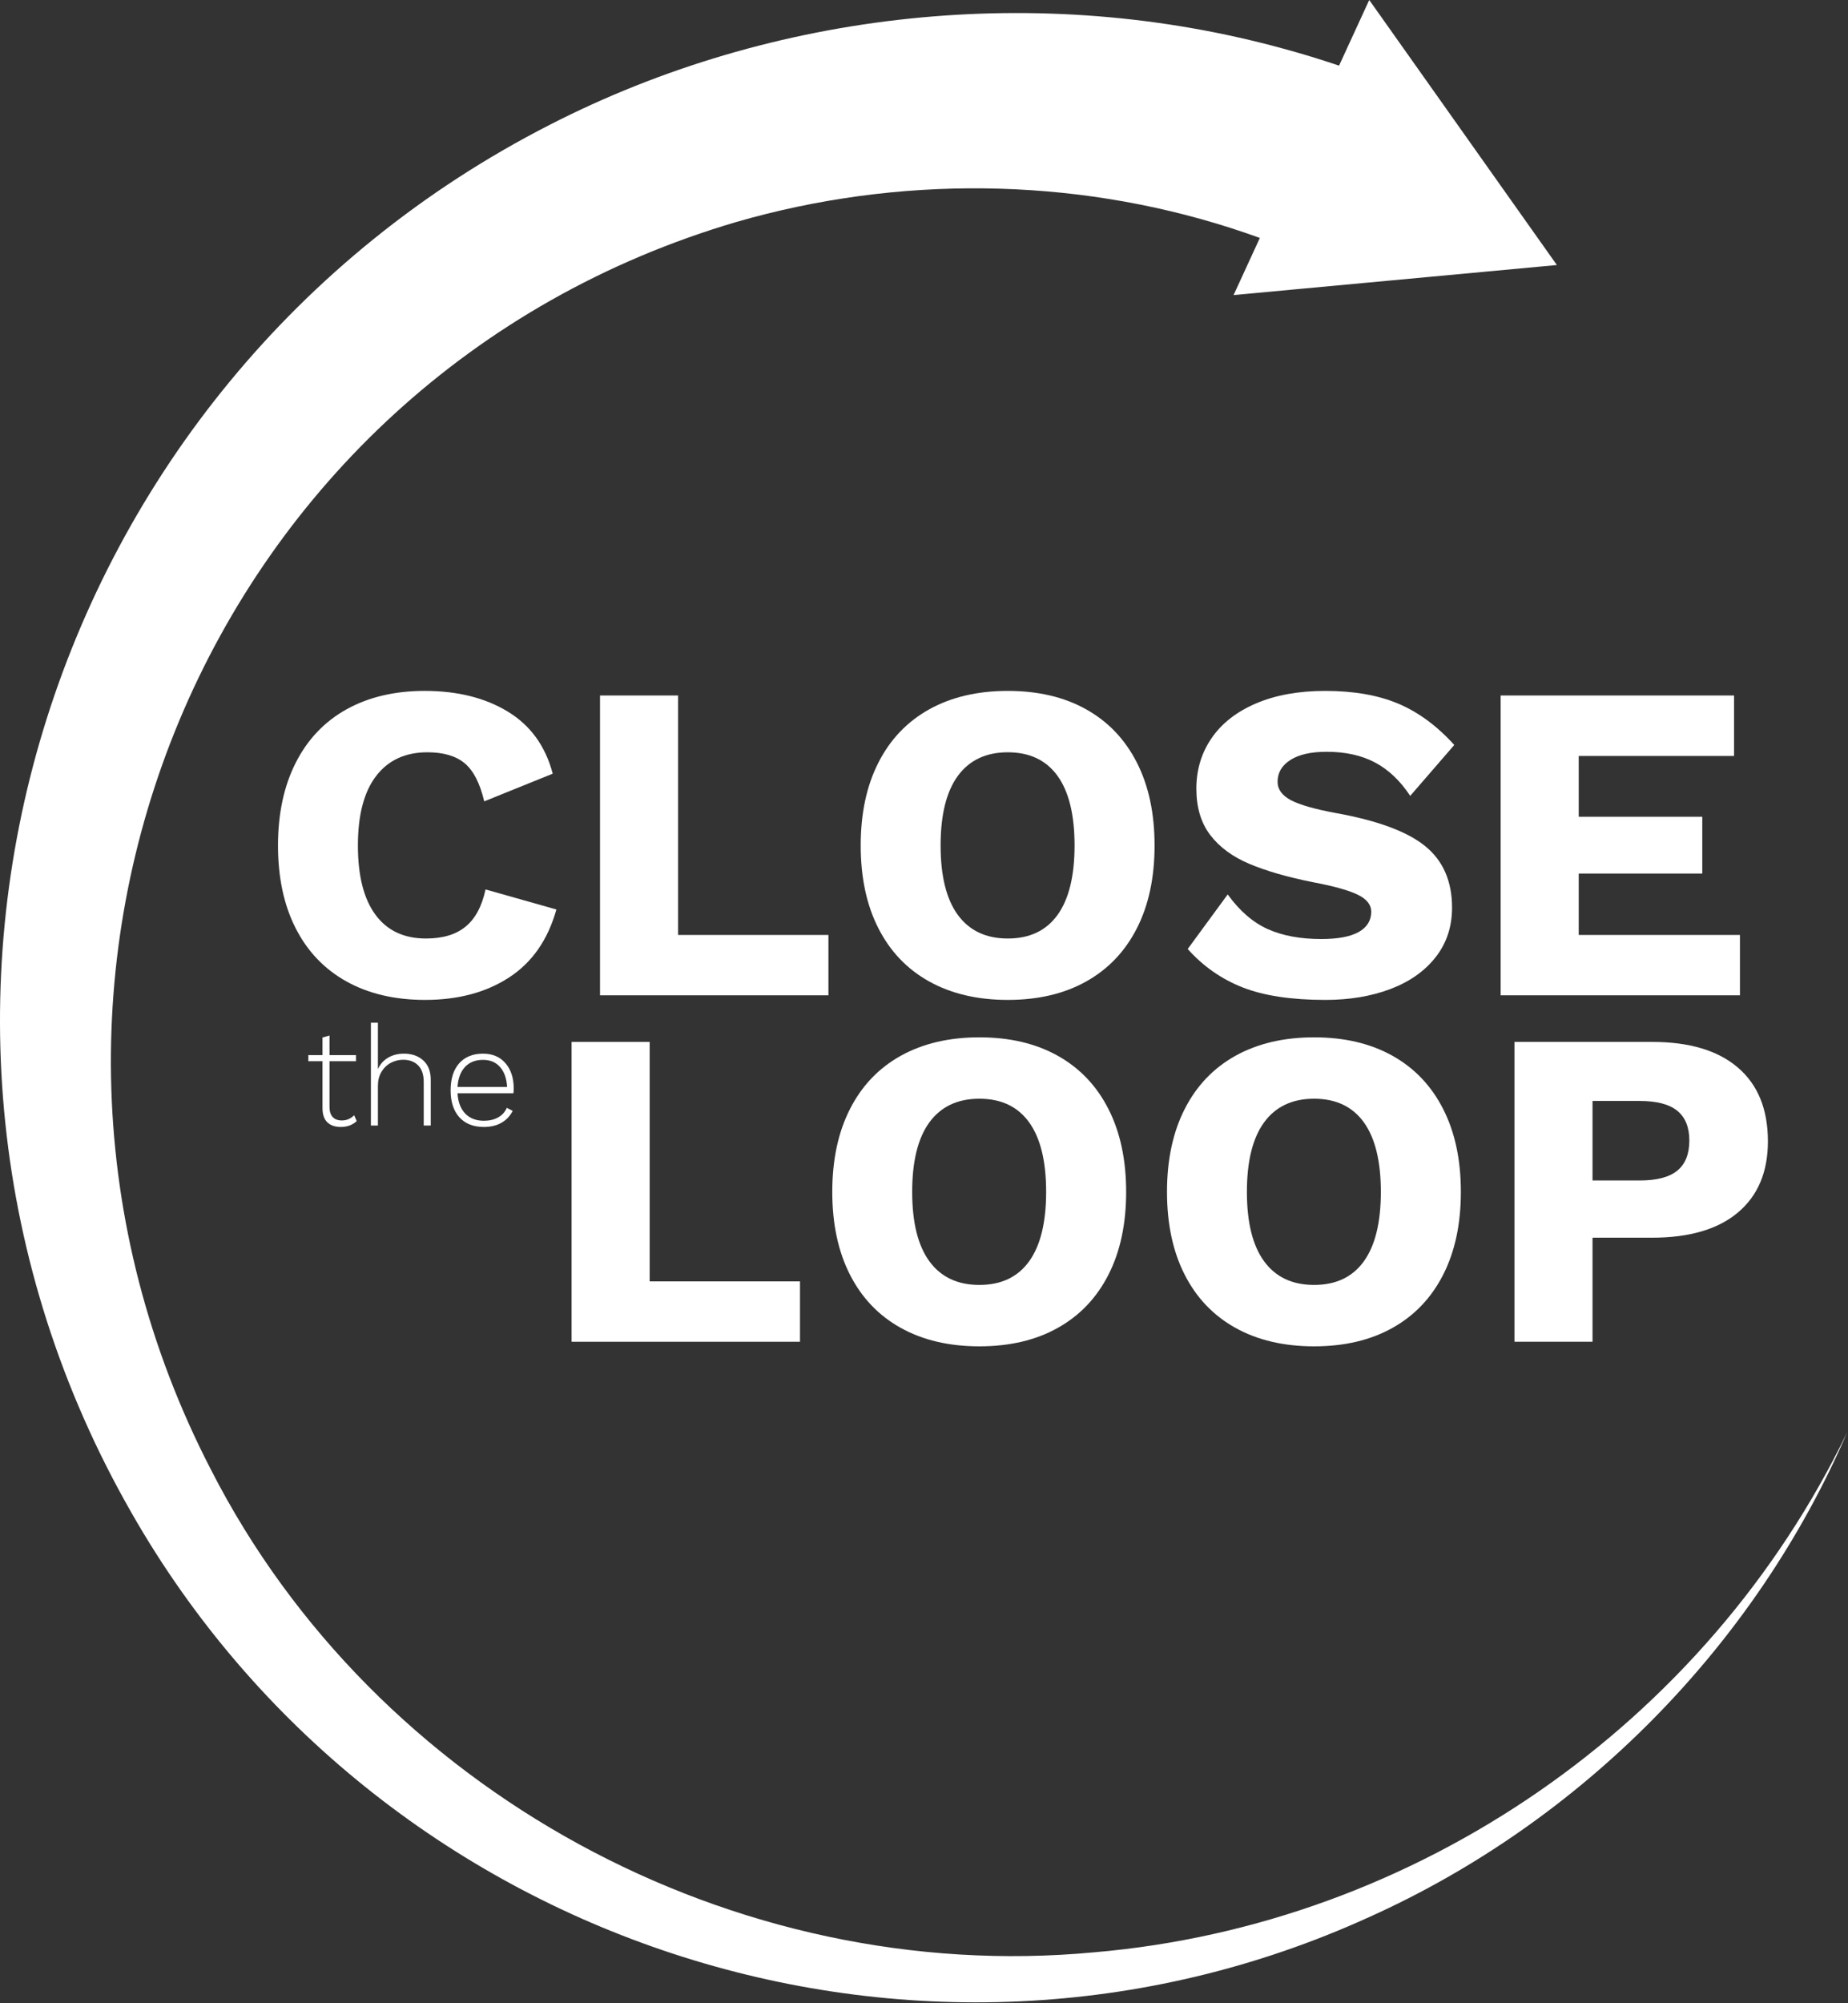
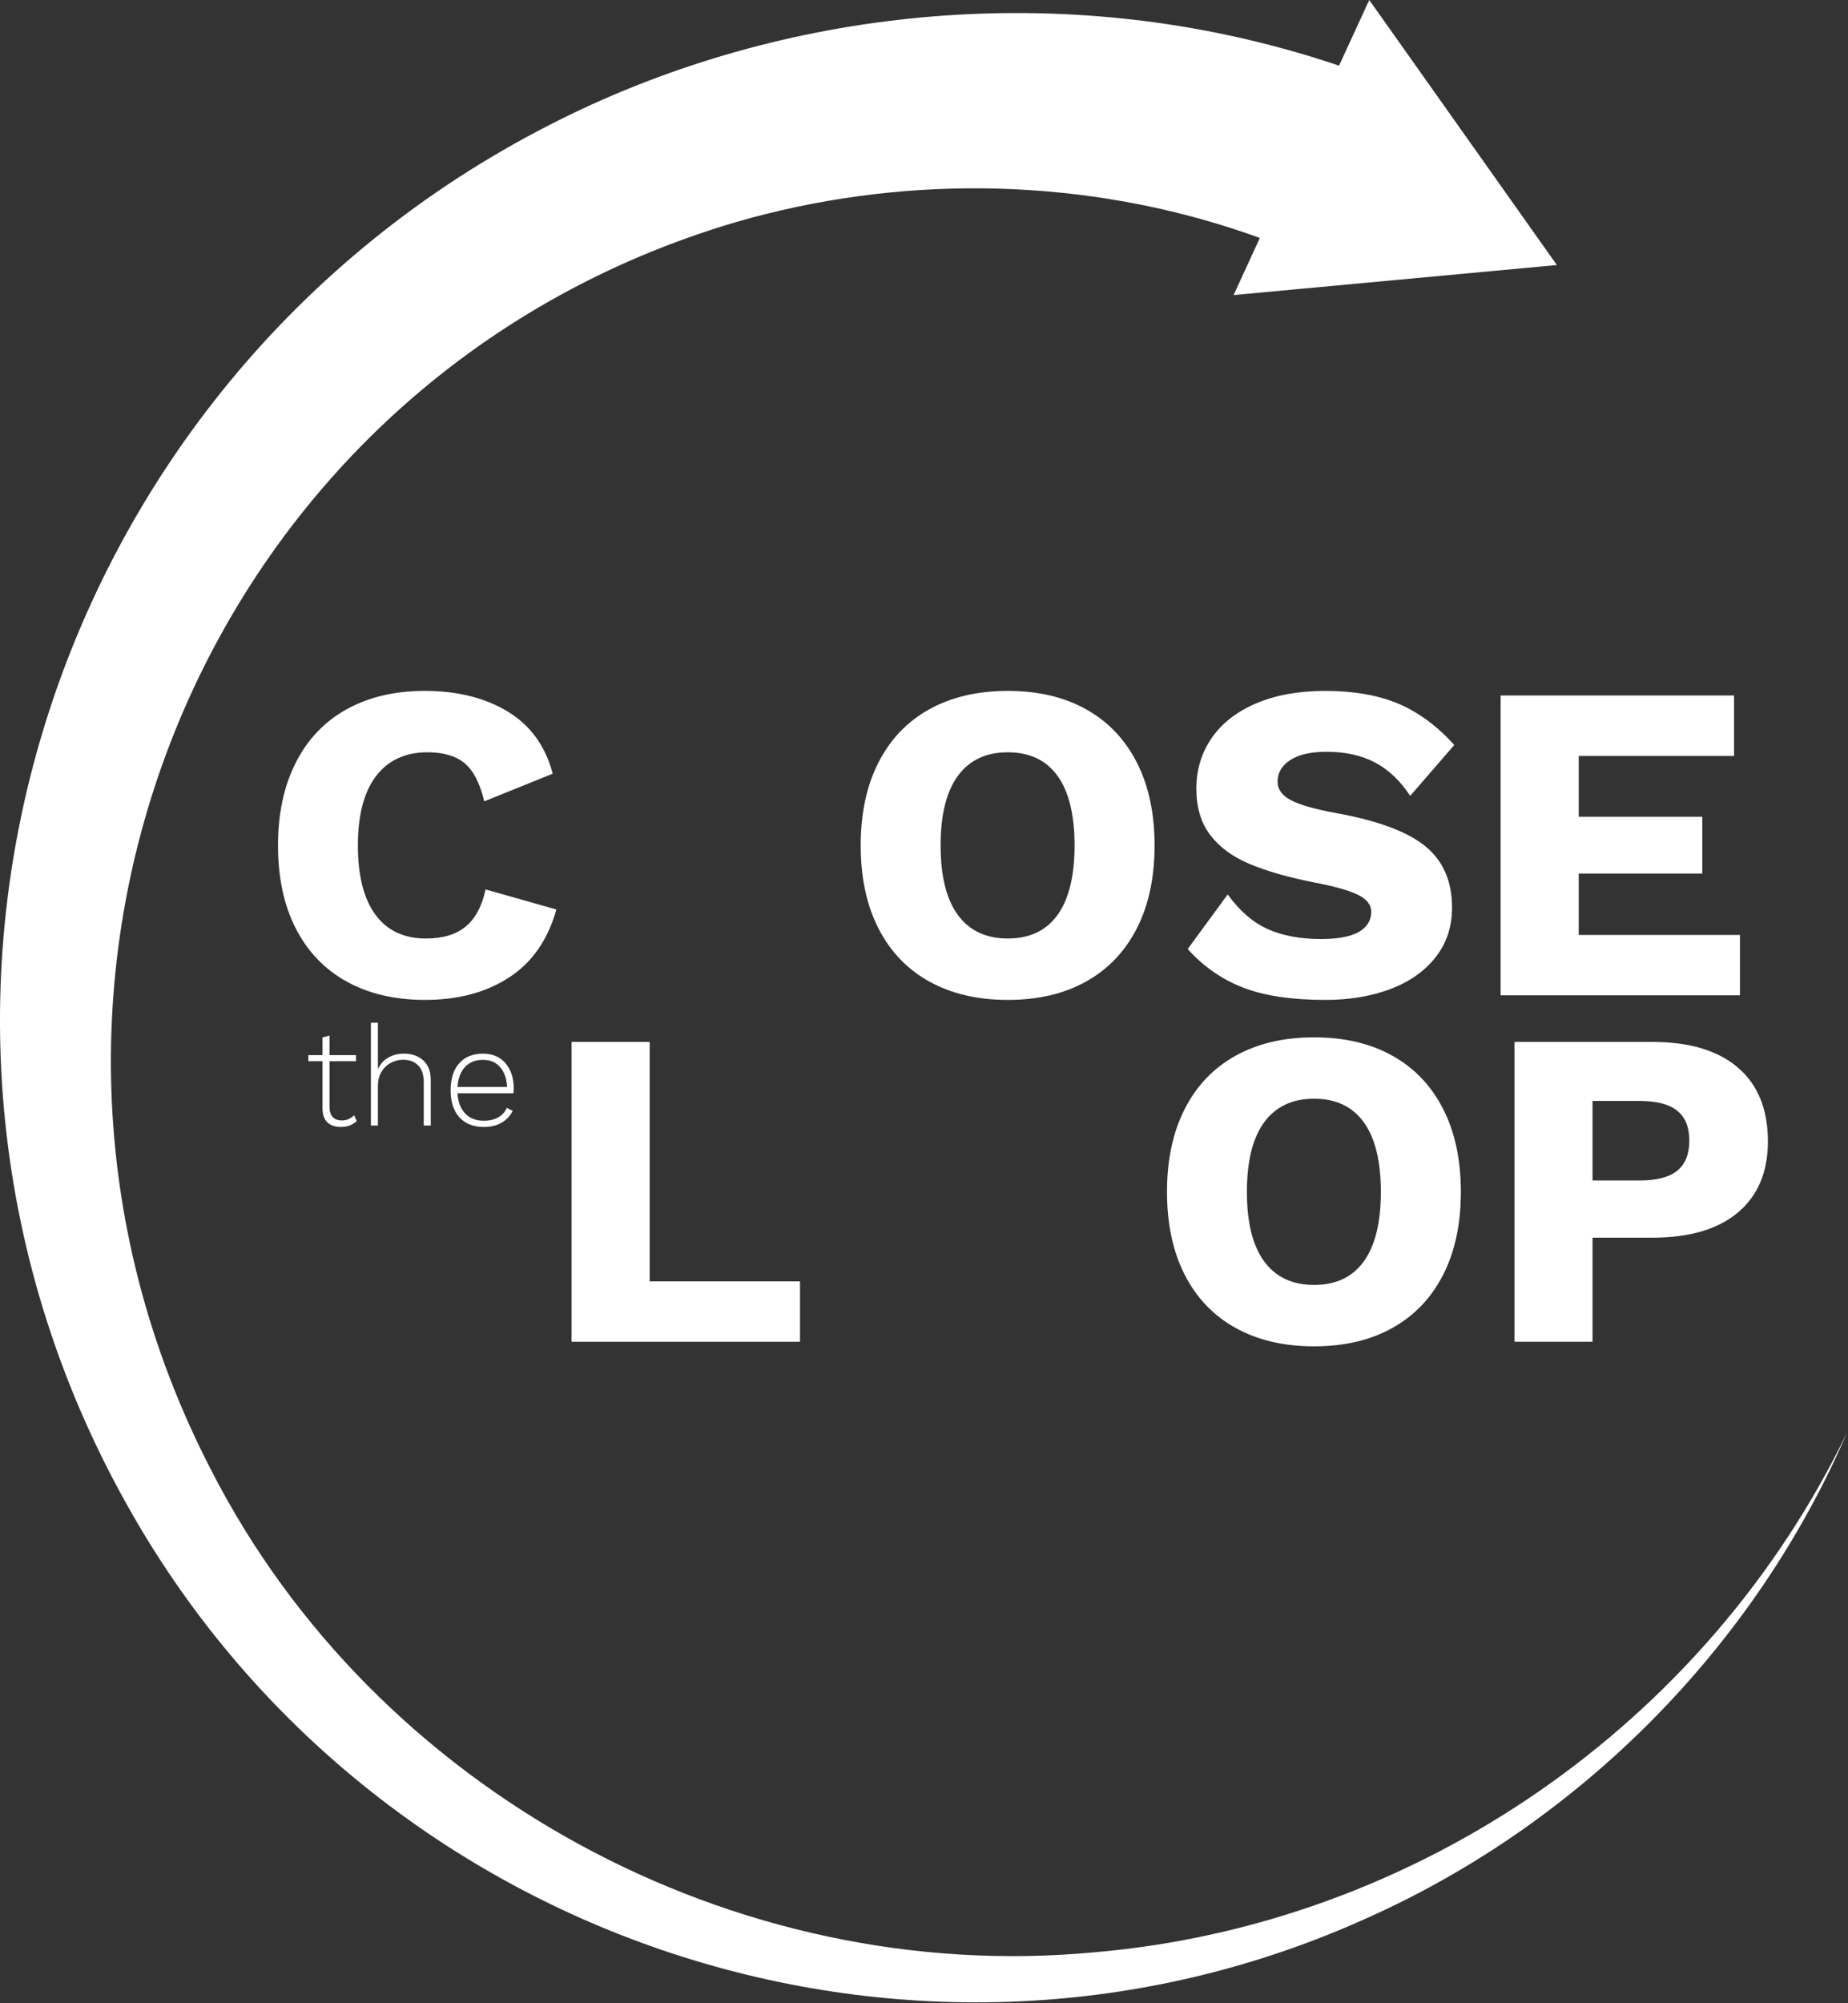
<svg xmlns="http://www.w3.org/2000/svg" width="100%" height="100%" viewBox="0 0 1576 1708" version="1.1" xml:space="preserve" style="fill-rule:evenodd;clip-rule:evenodd;stroke-linejoin:round;stroke-miterlimit:2;">
  <rect x="0" y="0" width="1576" height="1708" fill="#333333" stroke="none" />
  <g>
    <g>
      <clipPath id="_clip1">
        <path d="M-419.619,1316.04l776.497,-1688.65l1614.71,742.491l-776.519,1688.65l-1614.69,-742.492Z" />
      </clipPath>
      <g clip-path="url(#_clip1)">
        <g>
          <clipPath id="_clip2">
            <path d="M-419.619,1316.04l776.497,-1688.65l1614.71,742.491l-776.519,1688.65l-1614.69,-742.492Z" />
          </clipPath>
          <g clip-path="url(#_clip2)">
            <path d="M1167.38,1634.63c181.185,-81.401 329.383,-231.271 407.986,-413.606c-120.009,248.806 -366.927,420.008 -642.274,443.511c-307.032,28.971 -613.26,-137.413 -753.191,-411.502c-216.145,-417.686 -5.338,-930.664 448.351,-1063.85c137.153,-39.605 285.569,-38.347 421.463,5.251c8.29,2.648 16.515,5.469 24.696,8.442l-22.396,48.698l275.716,-25.607l-160.026,-225.977l-25.738,55.968c-15.668,-5.295 -31.488,-10.135 -47.439,-14.453c-207.248,-56.945 -434.657,-33.051 -625.781,64.952c-433.442,221.441 -599.414,759.766 -356.467,1183.59c209.592,367.166 670.03,519.835 1055.1,344.574" style="fill:#fff;fill-rule:nonzero;" />
          </g>
        </g>
      </g>
    </g>
  </g>
  <g>
    <g>
      <g>
        <path d="M474.499,775.437c-7.248,25.824 -20.659,45.117 -40.278,57.899c-19.618,12.804 -43.533,19.184 -71.701,19.184c-25.825,-0 -48.155,-5.23 -67.014,-15.712c-18.815,-10.46 -33.246,-25.564 -43.316,-45.312c-10.069,-19.727 -15.104,-43.273 -15.104,-70.66c0,-27.127 5.035,-50.63 15.104,-70.486c10.07,-19.9 24.501,-35.091 43.316,-45.573c18.859,-10.46 41.081,-15.712 66.667,-15.712c27.886,0 51.497,5.881 70.833,17.622c19.38,11.762 32.162,29.405 38.368,52.951l-58.42,23.611c-3.646,-15.495 -9.245,-26.345 -16.753,-32.552c-7.466,-6.185 -18.034,-9.288 -31.684,-9.288c-18.881,-0 -33.486,6.771 -43.837,20.312c-10.308,13.542 -15.452,33.247 -15.452,59.115c0,25.824 4.97,45.486 14.931,59.028c9.939,13.541 24.327,20.312 43.142,20.312c14.236,0 25.456,-3.342 33.681,-10.069c8.268,-6.706 13.976,-17.296 17.101,-31.771l60.416,17.101Z" style="fill:#fff;fill-rule:nonzero;" />
      </g>
    </g>
    <g>
      <g>
-         <path d="M706.497,797.138l-0,51.476l-194.792,-0l0,-255.643l66.58,0l0,204.167l128.212,-0Z" style="fill:#fff;fill-rule:nonzero;" />
-       </g>
+         </g>
    </g>
  </g>
  <g>
    <g>
      <g>
        <path d="M859.458,589.065c25.868,0 48.134,5.252 66.841,15.712c18.75,10.482 33.159,25.607 43.229,45.399c10.069,19.748 15.104,43.294 15.104,70.66c-0,27.387 -5.035,50.933 -15.104,70.66c-10.07,19.748 -24.479,34.852 -43.229,45.312c-18.707,10.482 -40.973,15.712 -66.841,15.712c-25.824,-0 -48.155,-5.23 -67.014,-15.712c-18.815,-10.46 -33.246,-25.564 -43.316,-45.312c-10.069,-19.727 -15.104,-43.273 -15.104,-70.66c0,-27.366 5.035,-50.912 15.104,-70.66c10.07,-19.792 24.501,-34.917 43.316,-45.399c18.859,-10.46 41.19,-15.712 67.014,-15.712Zm0,52.344c-18.576,-0 -32.791,6.727 -42.621,20.139c-9.788,13.433 -14.67,33.203 -14.67,59.288c-0,26.042 4.882,45.79 14.67,59.201c9.83,13.433 24.045,20.139 42.621,20.139c18.62,0 32.769,-6.706 42.448,-20.139c9.657,-13.411 14.497,-33.159 14.497,-59.201c-0,-26.085 -4.84,-45.855 -14.497,-59.288c-9.679,-13.412 -23.828,-20.139 -42.448,-20.139Z" style="fill:#fff;fill-rule:nonzero;" />
      </g>
    </g>
    <g>
      <g>
        <path d="M1130.25,589.065c24.24,0 44.965,3.624 62.153,10.851c17.187,7.248 33.116,18.988 47.829,35.243l-37.586,43.403c-8.507,-12.891 -18.533,-22.396 -30.035,-28.473c-11.458,-6.076 -25.217,-9.114 -41.233,-9.114c-13.433,-0 -23.763,2.343 -30.989,7.031c-7.249,4.644 -10.851,10.829 -10.851,18.576c0,6.424 3.819,11.676 11.458,15.712c7.639,3.993 20.595,7.682 38.889,11.024c35.417,6.424 60.677,15.864 75.781,28.299c15.105,12.392 22.657,29.818 22.657,52.257c-0,16.276 -4.666,30.339 -13.976,42.188c-9.266,11.87 -22.114,20.92 -38.542,27.17c-16.384,6.185 -34.895,9.288 -55.555,9.288c-28.95,-0 -52.474,-3.559 -70.573,-10.677c-18.056,-7.118 -33.659,-18.012 -46.788,-32.726l34.114,-46.528c10.07,13.954 21.398,23.785 34.028,29.514c12.674,5.686 27.908,8.507 45.747,8.507c14.171,0 24.826,-1.996 31.944,-5.989c7.118,-4.037 10.677,-9.809 10.677,-17.275c0,-5.946 -3.819,-10.785 -11.458,-14.496c-7.639,-3.755 -20.378,-7.314 -38.195,-10.677c-21.94,-4.384 -40.082,-9.636 -54.427,-15.712c-14.301,-6.077 -25.39,-14.258 -33.246,-24.566c-7.878,-10.352 -11.806,-23.524 -11.806,-39.497c0,-16.015 4.297,-30.338 12.934,-42.968c8.681,-12.674 21.311,-22.57 37.934,-29.688c16.667,-7.118 36.372,-10.677 59.115,-10.677Z" style="fill:#fff;fill-rule:nonzero;" />
      </g>
    </g>
  </g>
  <g>
    <g>
      <g>
        <path d="M1483.85,797.138l-0,51.476l-204.08,-0l0,-255.643l199.045,0l0,51.563l-132.465,-0l-0,51.823l105.382,-0l-0,48.437l-105.382,0l-0,52.344l137.5,-0Z" style="fill:#fff;fill-rule:nonzero;" />
      </g>
    </g>
  </g>
  <g>
    <g>
      <g>
        <path d="M304.193,955.815c-1.628,1.562 -3.603,2.821 -5.903,3.733c-2.322,0.868 -4.861,1.302 -7.639,1.302c-4.926,-0 -8.767,-1.324 -11.545,-3.993c-2.735,-2.713 -4.08,-6.793 -4.08,-12.24l-0,-39.844l-12.066,0l0,-5.208l12.066,-0l-0,-15.017l5.99,-1.65l-0,16.667l22.569,-0l0,5.208l-22.569,0l-0,38.976c-0,3.776 0.889,6.641 2.691,8.594c1.779,1.974 4.427,2.951 7.899,2.951c3.993,0 7.465,-1.476 10.417,-4.427l2.17,4.948Z" style="fill:#fff;fill-rule:nonzero;" />
      </g>
    </g>
  </g>
  <g>
    <g>
      <g>
        <path d="M344.429,898.35c6.879,-0 12.413,1.953 16.58,5.816c4.21,3.819 6.337,9.288 6.337,16.406l-0,39.062l-5.99,0l0,-37.152c0,-6.294 -1.606,-11.025 -4.774,-14.15c-3.125,-3.168 -7.379,-4.774 -12.761,-4.774c-3.819,-0 -7.378,0.911 -10.677,2.691c-3.298,1.801 -5.946,4.384 -7.899,7.726c-1.975,3.363 -2.951,7.291 -2.951,11.805l-0,33.854l-5.99,0l-0,-87.673l5.99,-0l-0,39.496c1.953,-4.21 4.882,-7.465 8.767,-9.722c3.863,-2.257 8.333,-3.385 13.368,-3.385Z" style="fill:#fff;fill-rule:nonzero;" />
      </g>
    </g>
  </g>
  <g>
    <g>
      <g>
        <path d="M438.113,928.124c0,1.389 -0.087,2.734 -0.26,3.993l-47.657,-0c0.391,7.357 2.561,13.108 6.511,17.274c3.993,4.124 9.31,6.163 15.972,6.163c4.688,0 8.724,-0.954 12.153,-2.864c3.407,-1.91 5.859,-4.623 7.378,-8.16l5.035,2.604c-2.257,4.406 -5.469,7.791 -9.635,10.157c-4.124,2.365 -9.093,3.559 -14.931,3.559c-8.919,-0 -15.885,-2.735 -20.92,-8.247c-4.991,-5.555 -7.465,-13.216 -7.465,-23.003c-0,-9.766 2.387,-17.405 7.205,-22.917c4.861,-5.556 11.653,-8.333 20.399,-8.333c8.16,-0 14.54,2.734 19.184,8.159c4.687,5.447 7.031,12.652 7.031,21.615Zm-26.215,-24.479c-6.489,-0 -11.61,2.04 -15.365,6.076c-3.776,4.058 -5.881,9.722 -6.337,17.014l42.275,0c-0.413,-7.227 -2.409,-12.869 -5.99,-16.927c-3.537,-4.102 -8.398,-6.163 -14.583,-6.163Z" style="fill:#fff;fill-rule:nonzero;" />
      </g>
    </g>
  </g>
  <g>
    <g>
      <g>
        <path d="M682.253,1092.5l0,51.476l-194.791,-0l-0,-255.643l66.58,0l-0,204.167l128.211,0Z" style="fill:#fff;fill-rule:nonzero;" />
      </g>
    </g>
  </g>
  <g>
    <g>
      <g>
-         <path d="M835.215,884.424c25.868,0 48.134,5.252 66.84,15.712c18.75,10.482 33.16,25.608 43.229,45.399c10.07,19.749 15.104,43.295 15.104,70.66c0,27.387 -5.034,50.933 -15.104,70.66c-10.069,19.748 -24.479,34.852 -43.229,45.312c-18.706,10.482 -40.972,15.712 -66.84,15.712c-25.825,0 -48.156,-5.23 -67.014,-15.712c-18.815,-10.46 -33.247,-25.564 -43.316,-45.312c-10.069,-19.727 -15.104,-43.273 -15.104,-70.66c-0,-27.365 5.035,-50.911 15.104,-70.66c10.069,-19.791 24.501,-34.917 43.316,-45.399c18.858,-10.46 41.189,-15.712 67.014,-15.712Zm-0,52.344c-18.577,-0 -32.791,6.727 -42.622,20.139c-9.787,13.433 -14.67,33.203 -14.67,59.288c0,26.042 4.883,45.79 14.67,59.201c9.831,13.434 24.045,20.139 42.622,20.139c18.62,0 32.769,-6.705 42.448,-20.139c9.657,-13.411 14.496,-33.159 14.496,-59.201c0,-26.085 -4.839,-45.855 -14.496,-59.288c-9.679,-13.412 -23.828,-20.139 -42.448,-20.139Z" style="fill:#fff;fill-rule:nonzero;" />
-       </g>
+         </g>
    </g>
    <g>
      <g>
        <path d="M1120.67,884.424c25.868,0 48.133,5.252 66.84,15.712c18.75,10.482 33.16,25.608 43.229,45.399c10.069,19.749 15.104,43.295 15.104,70.66c0,27.387 -5.035,50.933 -15.104,70.66c-10.069,19.748 -24.479,34.852 -43.229,45.312c-18.707,10.482 -40.972,15.712 -66.84,15.712c-25.825,0 -48.156,-5.23 -67.014,-15.712c-18.815,-10.46 -33.247,-25.564 -43.316,-45.312c-10.07,-19.727 -15.105,-43.273 -15.105,-70.66c0,-27.365 5.035,-50.911 15.105,-70.66c10.069,-19.791 24.501,-34.917 43.316,-45.399c18.858,-10.46 41.189,-15.712 67.014,-15.712Zm-0,52.344c-18.577,-0 -32.791,6.727 -42.622,20.139c-9.787,13.433 -14.67,33.203 -14.67,59.288c-0,26.042 4.883,45.79 14.67,59.201c9.831,13.434 24.045,20.139 42.622,20.139c18.619,0 32.769,-6.705 42.447,-20.139c9.658,-13.411 14.497,-33.159 14.497,-59.201c-0,-26.085 -4.839,-45.855 -14.497,-59.288c-9.678,-13.412 -23.828,-20.139 -42.447,-20.139Z" style="fill:#fff;fill-rule:nonzero;" />
      </g>
    </g>
    <g>
      <g>
        <path d="M1408.91,888.33c31.771,0 56.163,7.292 73.177,21.875c17.057,14.584 25.608,35.569 25.608,62.935c-0,26.106 -8.551,46.332 -25.608,60.677c-17.014,14.301 -41.406,21.441 -73.177,21.441l-50.781,-0l-0,88.715l-66.58,-0l-0,-255.643l117.361,0Zm-10.503,118.143c14.453,-0 25.108,-2.778 31.944,-8.333c6.879,-5.556 10.33,-14.15 10.33,-25.782c-0,-11.328 -3.451,-19.791 -10.33,-25.347c-6.836,-5.556 -17.491,-8.333 -31.944,-8.333l-40.278,-0l-0,67.795l40.278,-0Z" style="fill:#fff;fill-rule:nonzero;" />
      </g>
    </g>
  </g>
</svg>